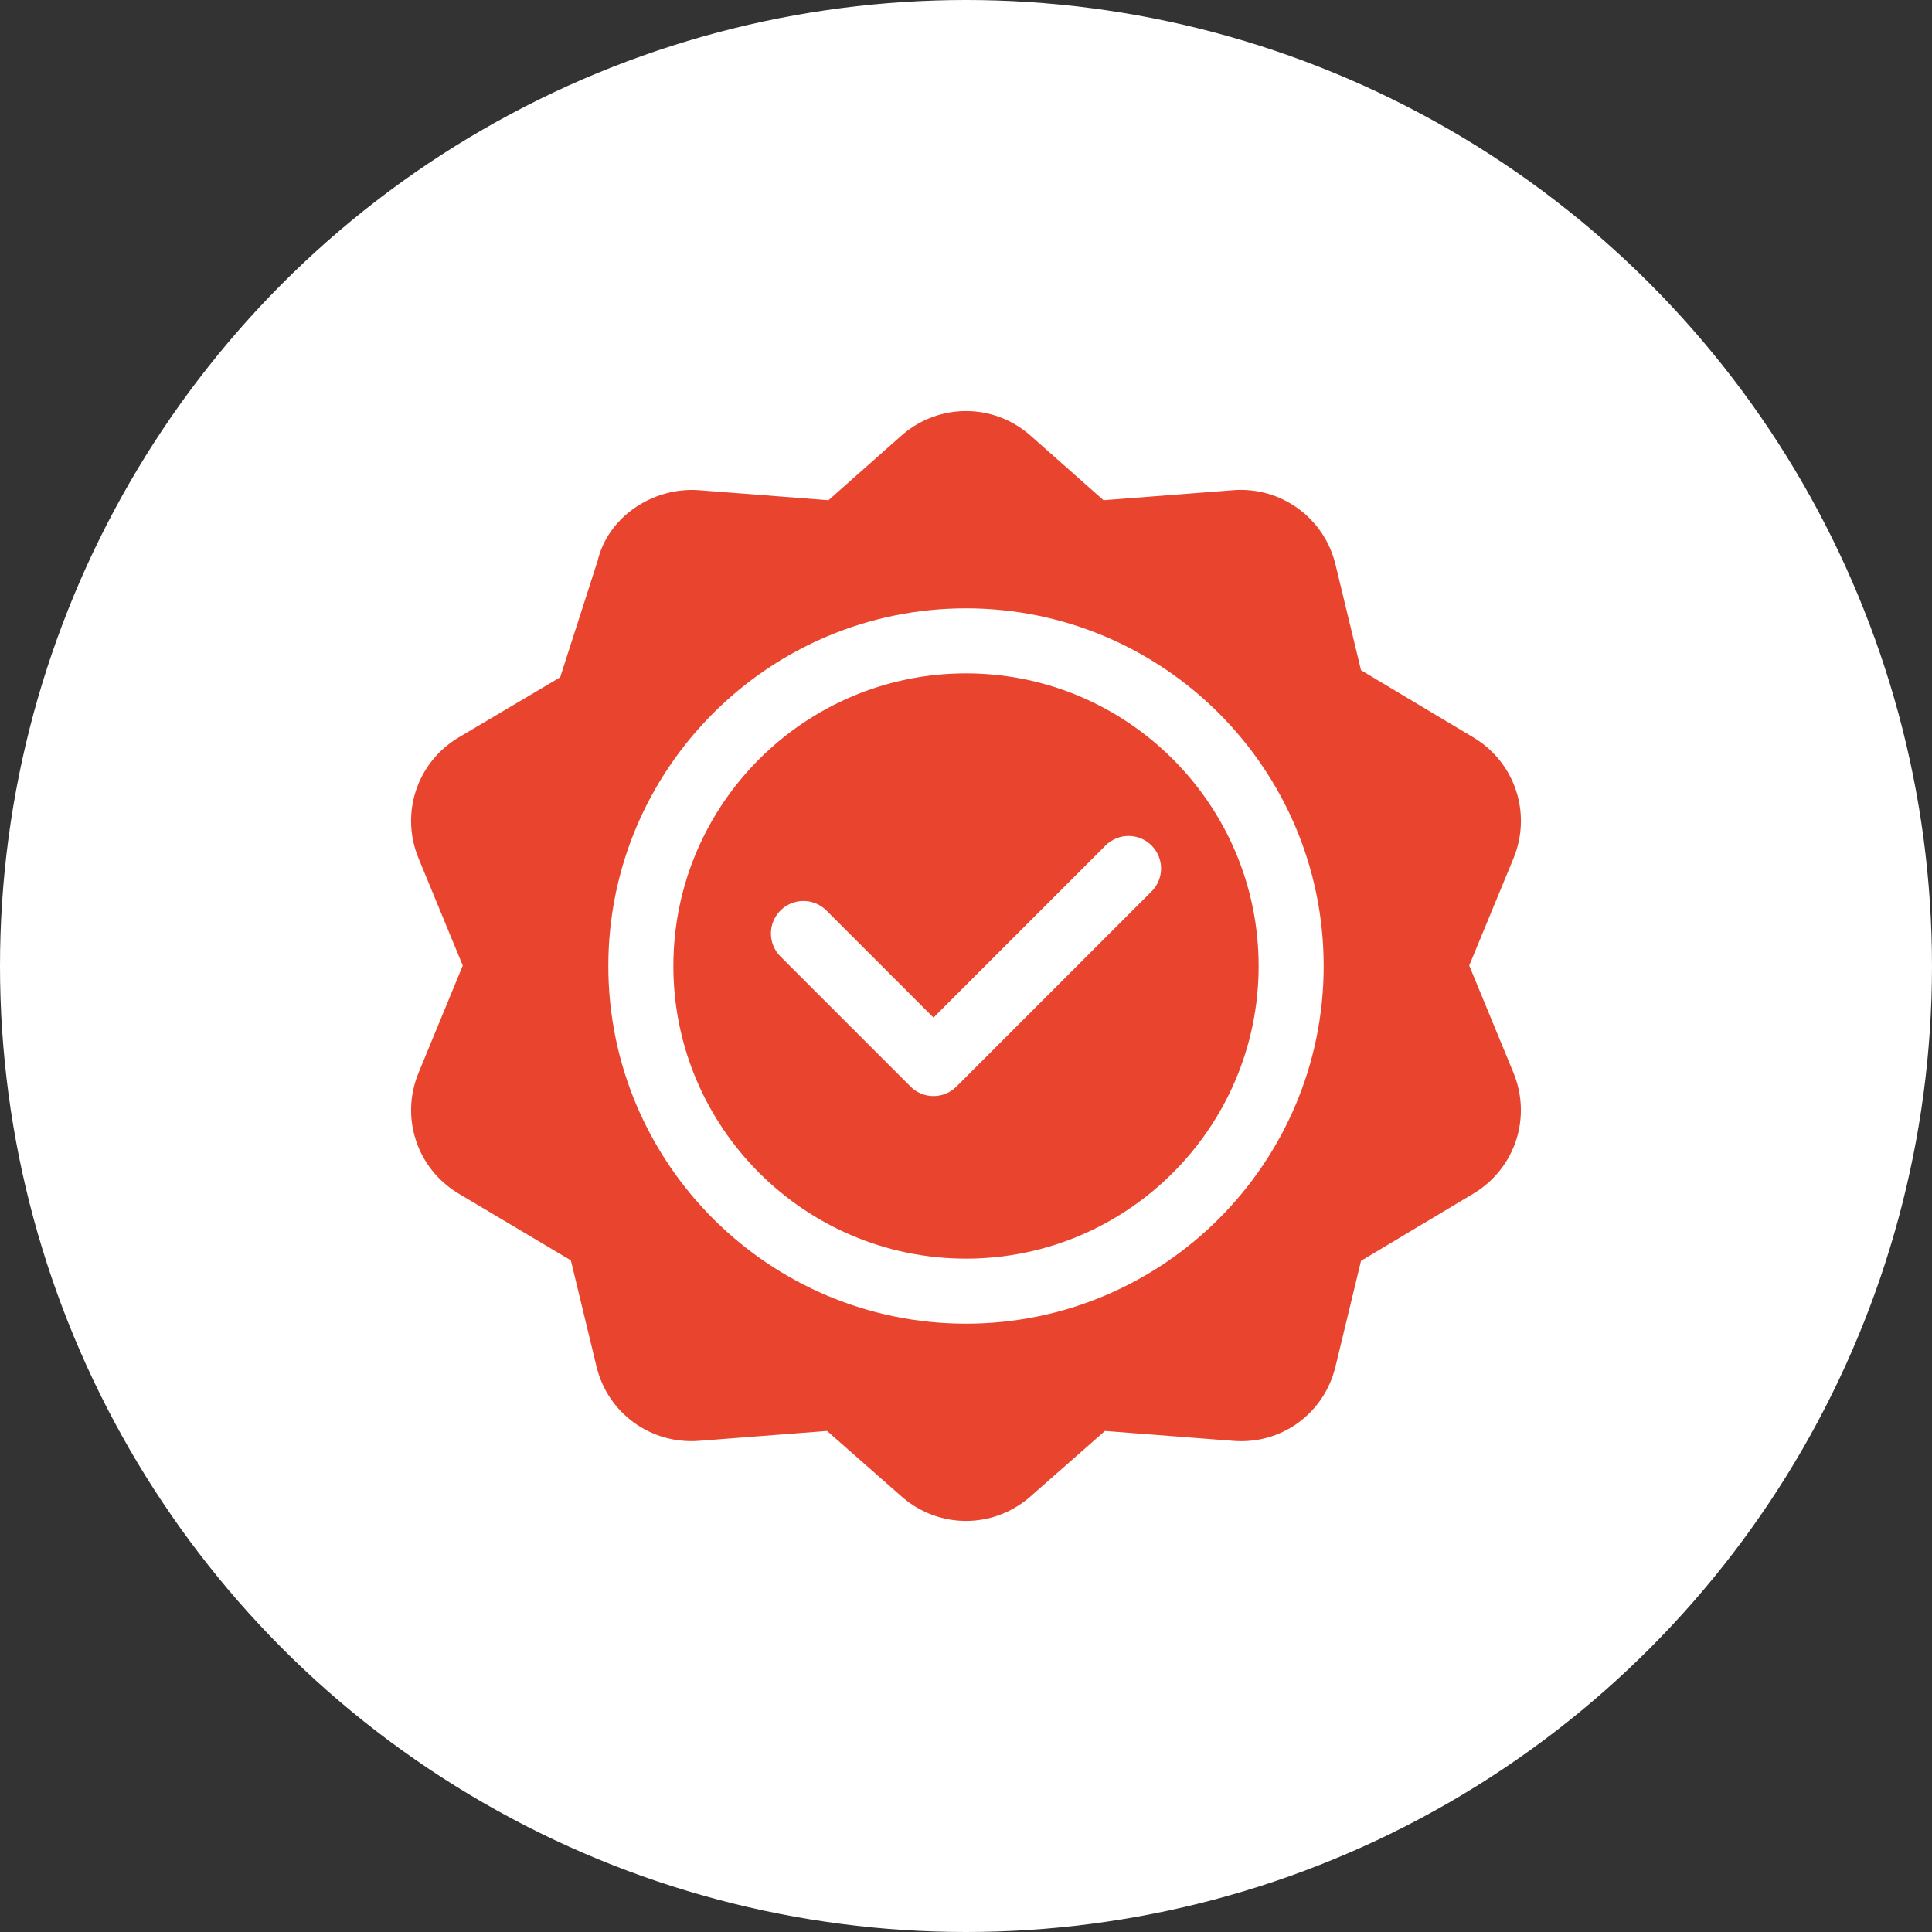
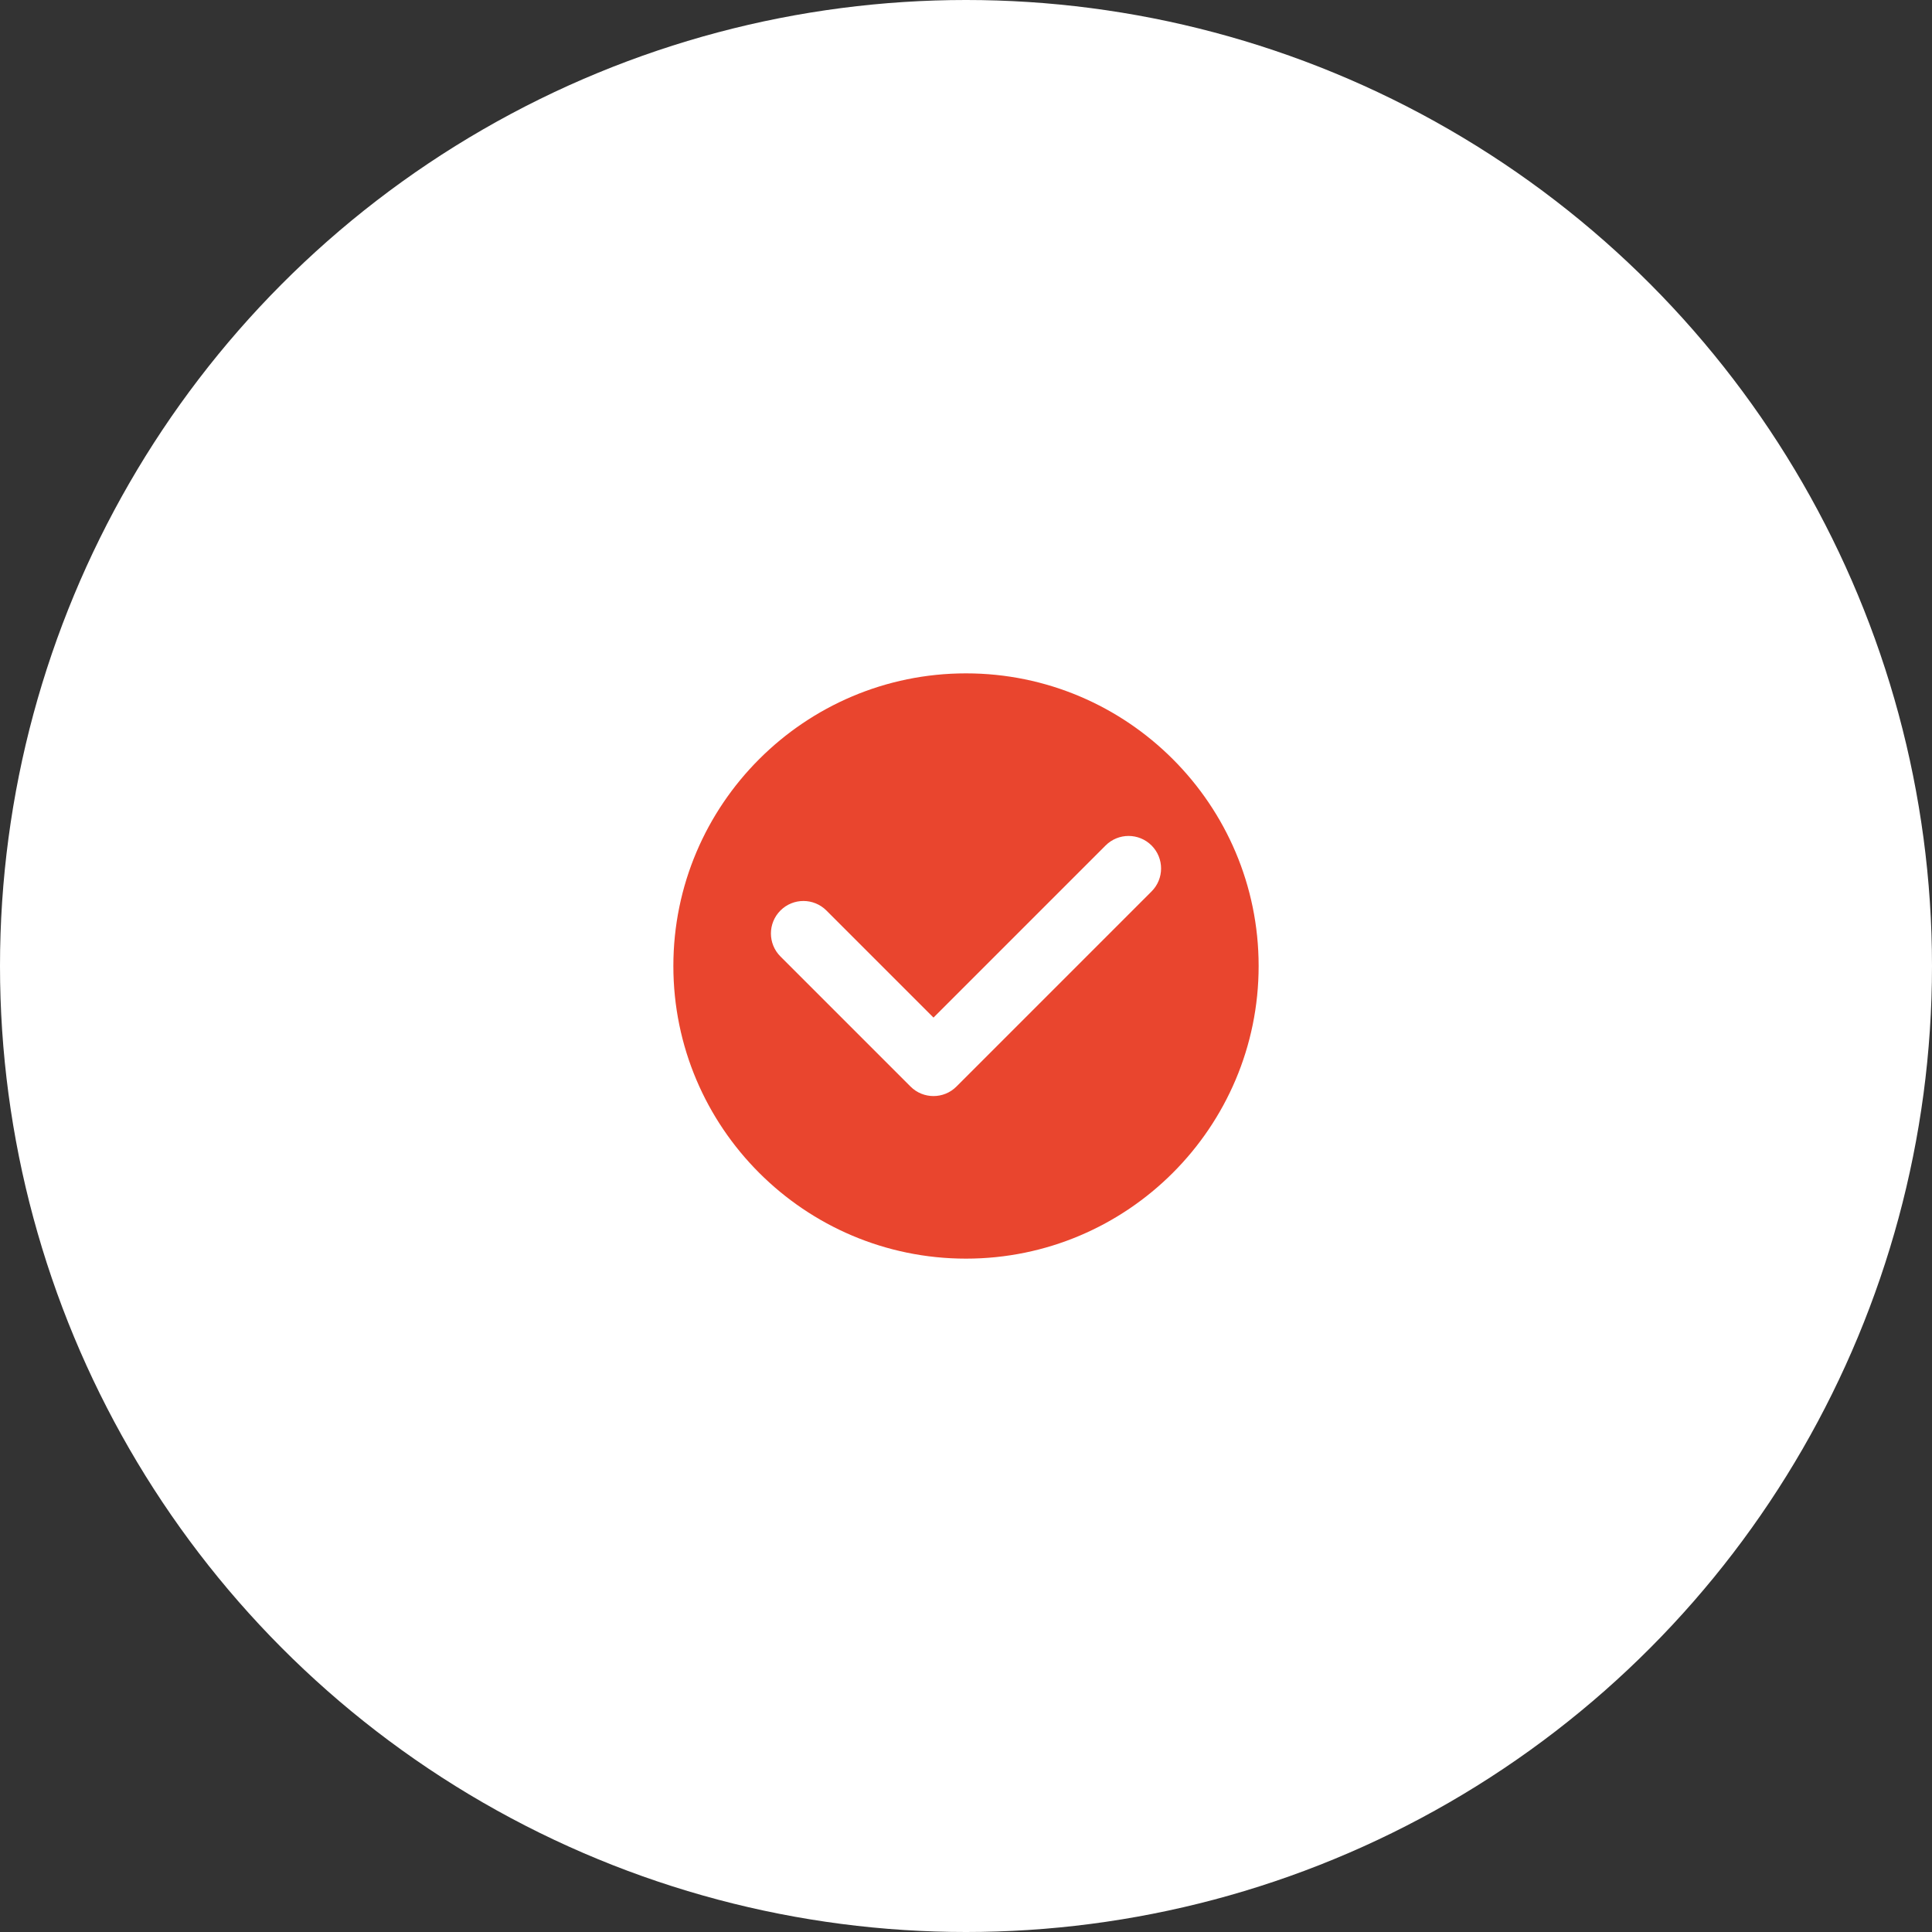
<svg xmlns="http://www.w3.org/2000/svg" width="47" height="47" viewBox="0 0 47 47" fill="none">
  <rect x="0" y="0" width="47" height="47" fill="#333333" stroke="none" />
  <circle cx="23.5" cy="23.5" r="23.5" fill="white" />
-   <path d="M35.867 17.954L33.11 16.305L32.489 13.734C32.214 12.594 31.158 11.834 30 11.925L26.846 12.169L25.039 10.57C24.149 9.81 22.854 9.81 21.961 10.569L20.154 12.169L17 11.925C15.856 11.845 14.786 12.595 14.539 13.641L13.627 16.477L11.134 17.954C10.135 18.567 9.735 19.798 10.182 20.881L11.258 23.489L10.183 26.096C9.735 27.18 10.136 28.411 11.134 29.023L13.887 30.661L14.511 33.243C14.785 34.383 15.836 35.139 17 35.052L20.12 34.811L21.961 36.43C22.407 36.81 22.953 37 23.5 37C24.046 37 24.593 36.81 25.039 36.43L26.88 34.811L30 35.052C31.178 35.146 32.215 34.383 32.489 33.243L33.11 30.672L35.867 29.023C36.864 28.411 37.264 27.18 36.818 26.096L35.742 23.489L36.819 20.881C37.265 19.798 36.865 18.567 35.867 17.954ZM23.5 32.201C18.702 32.201 14.799 28.298 14.799 23.5C14.799 18.702 18.702 14.799 23.5 14.799C28.298 14.799 32.201 18.702 32.201 23.5C32.201 28.298 28.298 32.201 23.5 32.201Z" fill="#E9452E" />
  <path d="M23.5 16.381C19.574 16.381 16.381 19.574 16.381 23.5C16.381 27.426 19.574 30.619 23.5 30.619C27.426 30.619 30.619 27.426 30.619 23.5C30.619 19.574 27.426 16.381 23.5 16.381ZM28.014 21.686L23.268 26.432C23.114 26.587 22.911 26.664 22.709 26.664C22.507 26.664 22.304 26.587 22.15 26.432L18.986 23.268C18.677 22.959 18.677 22.459 18.986 22.15C19.295 21.841 19.795 21.841 20.104 22.15L22.709 24.755L26.896 20.568C27.205 20.259 27.705 20.259 28.014 20.568C28.323 20.877 28.323 21.377 28.014 21.686Z" fill="#E9452E" />
</svg>